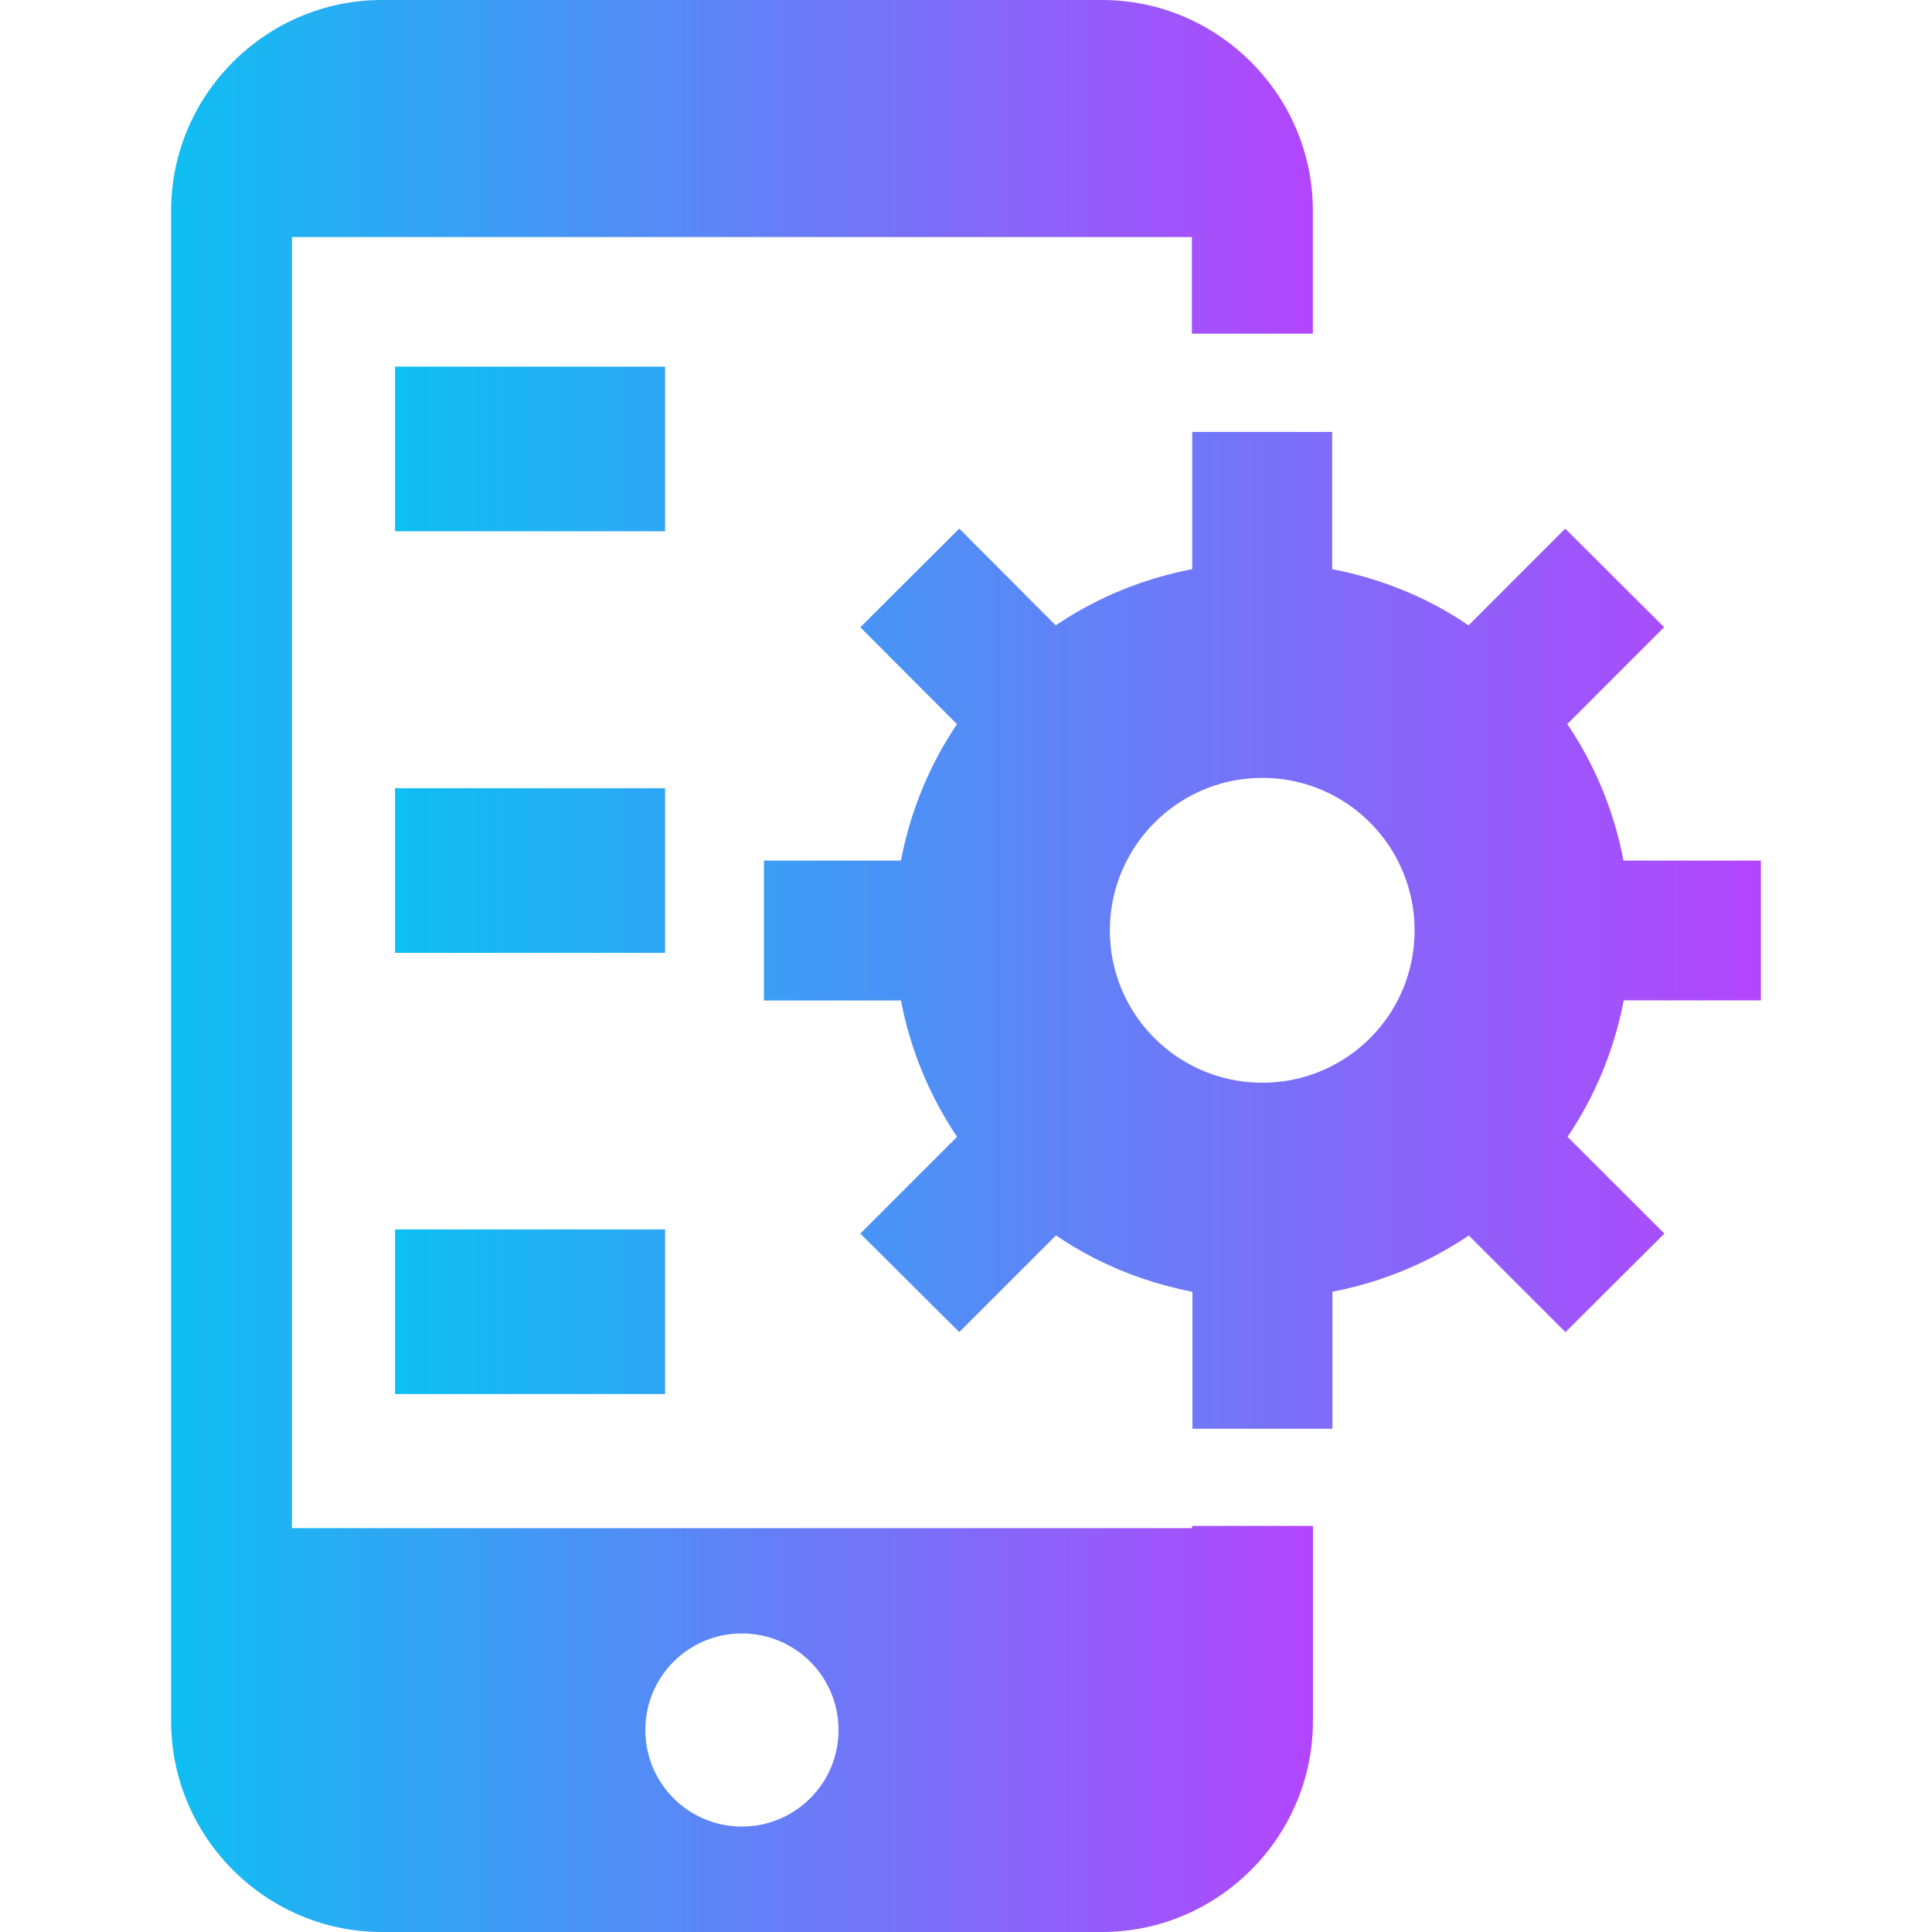
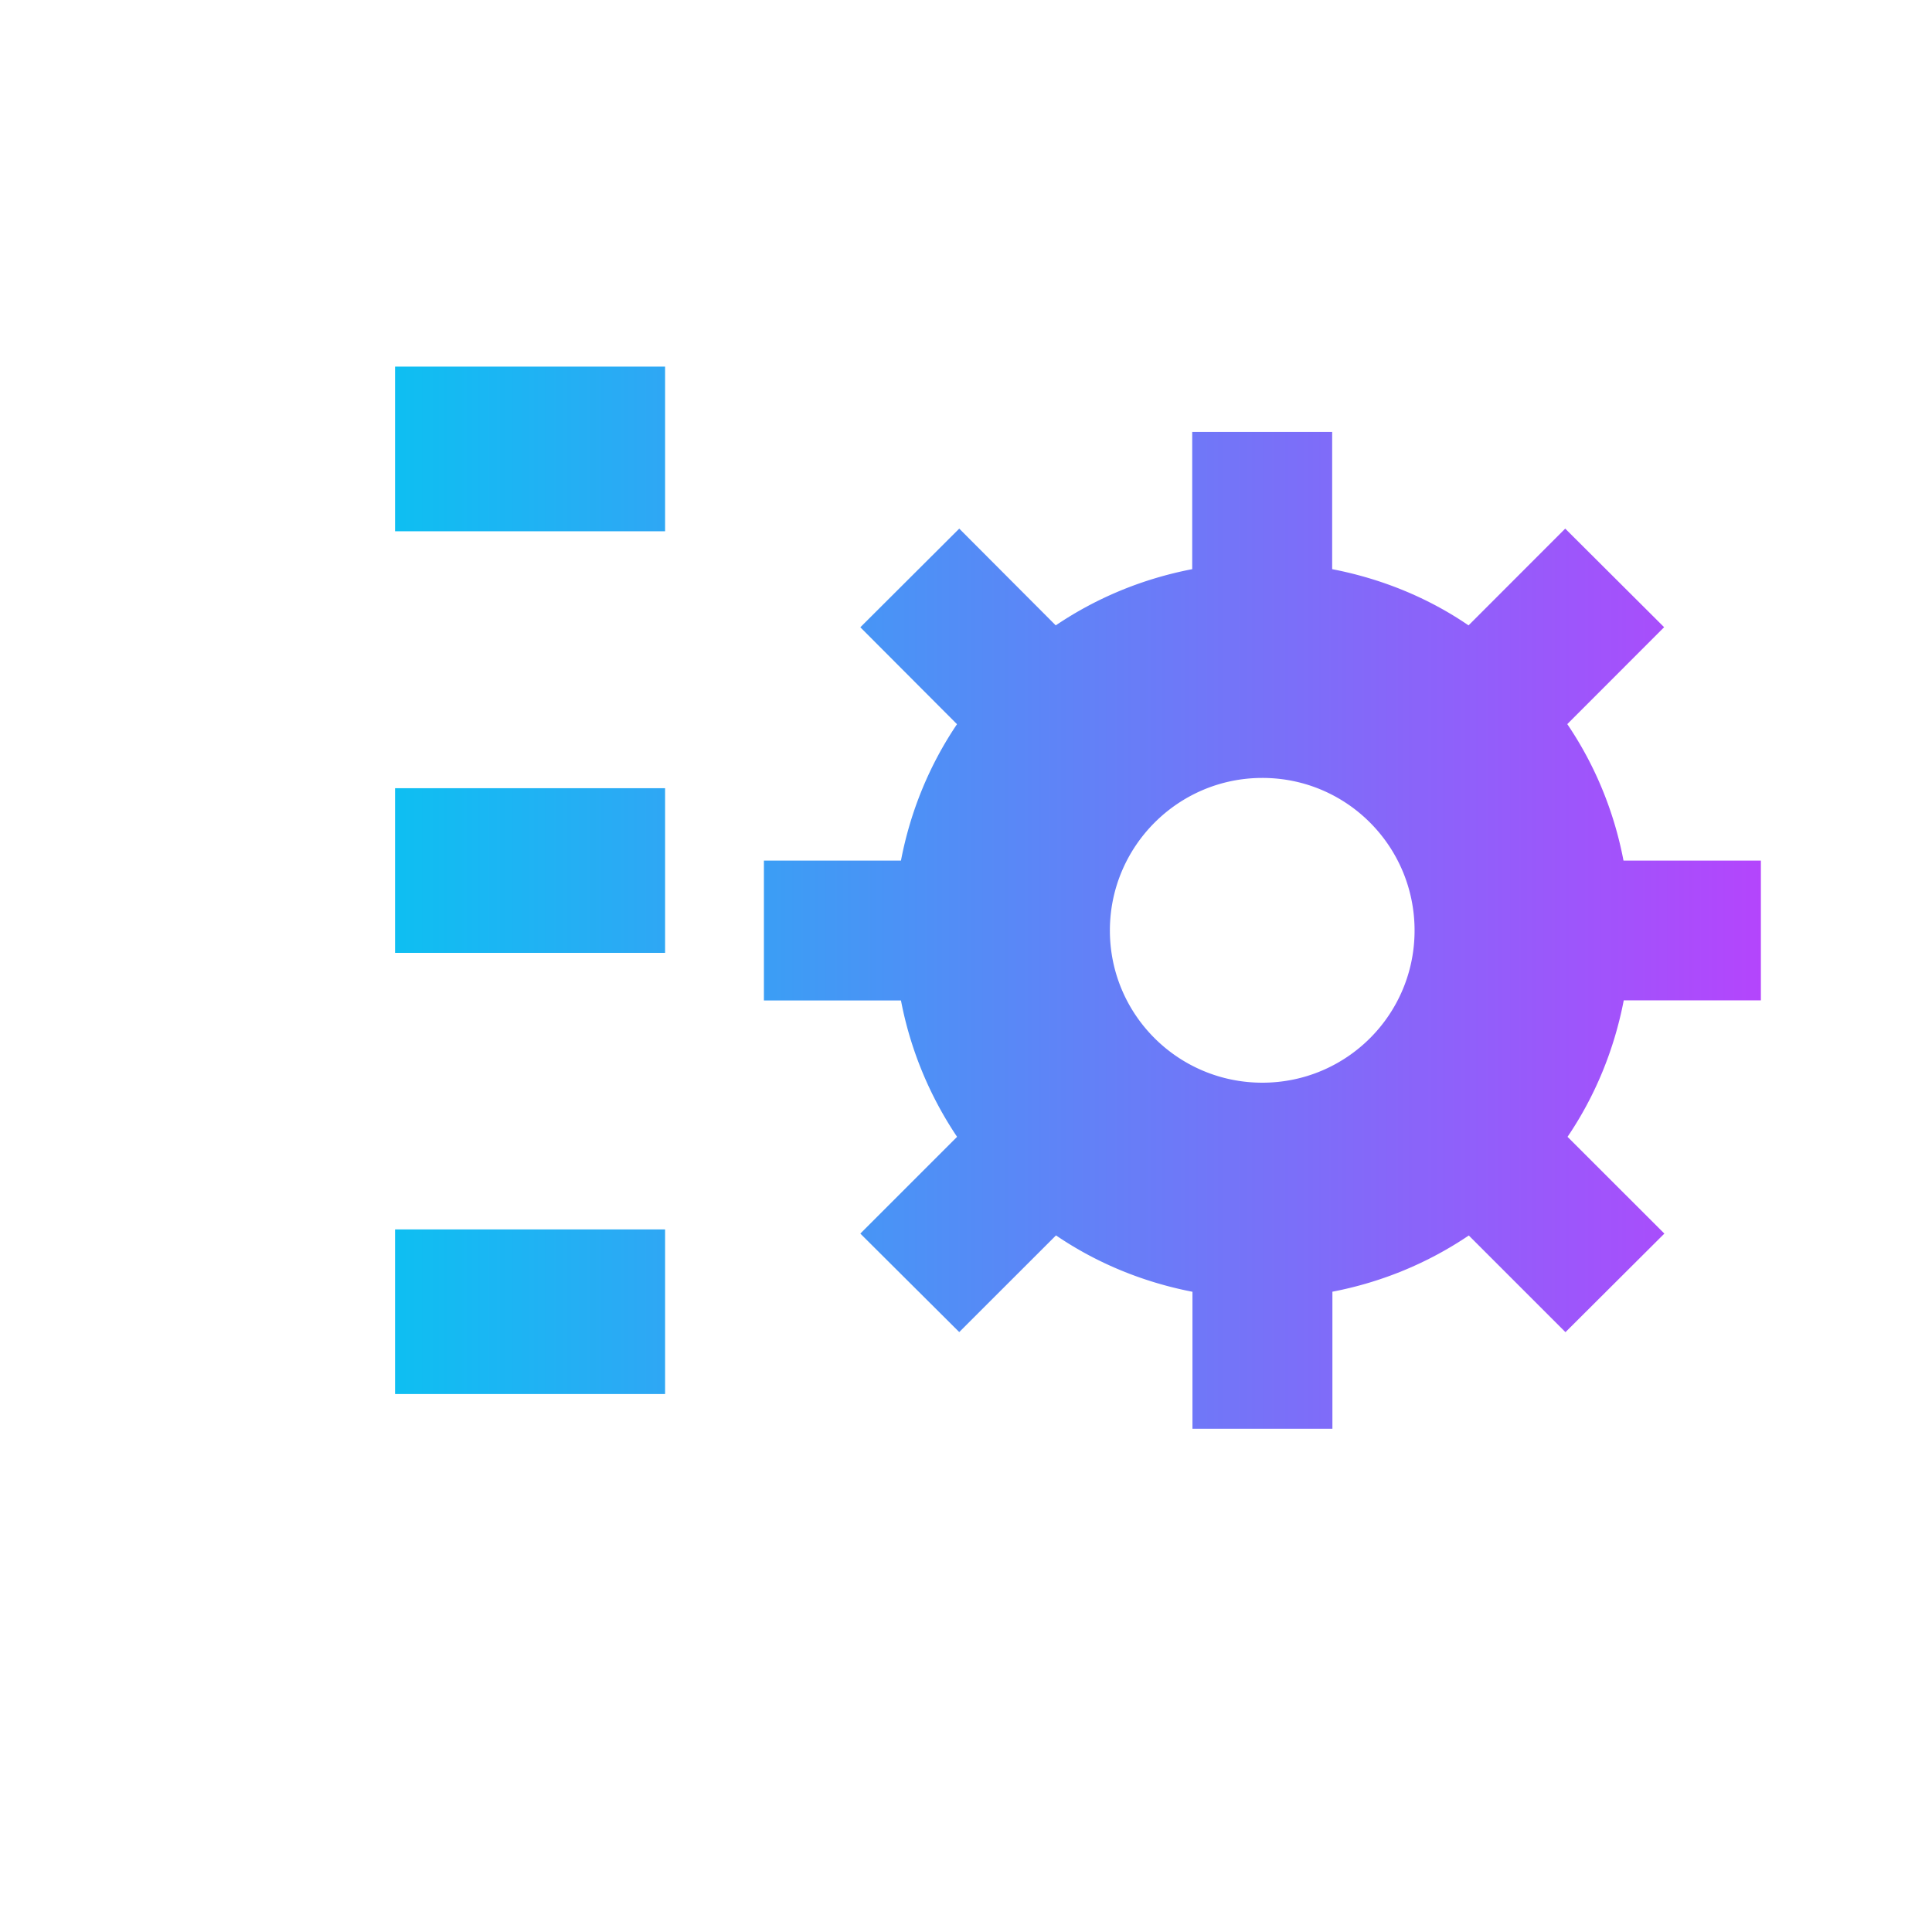
<svg xmlns="http://www.w3.org/2000/svg" version="1.1" id="Capa_1" x="0" y="0" viewBox="0 0 502.664 502.664" fill="url('#grad1')" style="enable-background:new 0 0 502.664 502.664" xml:space="preserve">
-   <path d="M310.166 397.593H75.951V61.671h234.151v25.13h31.472v-31.99C341.595 24.677 316.853 0 286.74 0H99.355C69.199 0 44.522 24.677 44.522 54.811v393.02c0 30.178 24.677 54.833 54.833 54.833H286.74c30.113 0 54.855-24.655 54.855-54.833V397.01h-31.429v.583zm-117.151 77.633c-13.892 0-25.108-11.238-25.108-25.108 0-13.913 11.217-25.13 25.108-25.13 13.913 0 25.152 11.238 25.152 25.13 0 13.87-11.238 25.108-25.152 25.108z" />
  <path d="M102.785 95.386h70.256v42.84h-70.256zM102.785 205.073h70.256v42.84h-70.256zM102.785 319.873h70.256v42.818h-70.256zM422.399 223.905c-2.481-12.986-7.507-25.001-14.625-35.506l25.195-25.216-25.734-25.648-25.152 25.173c-10.462-7.161-22.541-12.123-35.484-14.625v-35.7h-36.411v35.7c-12.964 2.502-24.936 7.485-35.505 14.625l-25.108-25.173-25.734 25.669 25.152 25.216c-7.097 10.505-12.101 22.52-14.582 35.484h-35.657v36.39h35.656a95.877 95.877 0 0 0 14.603 35.484l-25.173 25.173 25.734 25.626 25.173-25.152c10.527 7.161 22.541 12.144 35.505 14.668v35.635h36.411v-35.656c12.942-2.481 24.936-7.507 35.484-14.625l25.152 25.152 25.734-25.648-25.195-25.173c7.118-10.505 12.123-22.541 14.625-35.505h35.678v-36.368h-35.742zm-93.962 57.788c-21.894 0-39.669-17.688-39.669-39.604 0-21.894 17.774-39.69 39.669-39.69 21.916 0 39.604 17.774 39.604 39.69 0 21.937-17.732 39.604-39.604 39.604z" />
  <defs>
    <linearGradient id="grad1" x1="0%" y1="0%" x2="100%" y2="0%">
      <stop offset="0%" style="stop-color:#0ebff2;stop-opacity:1" />
      <stop offset="100%" style="stop-color:#b445fc;stop-opacity:1" />
    </linearGradient>
  </defs>
</svg>